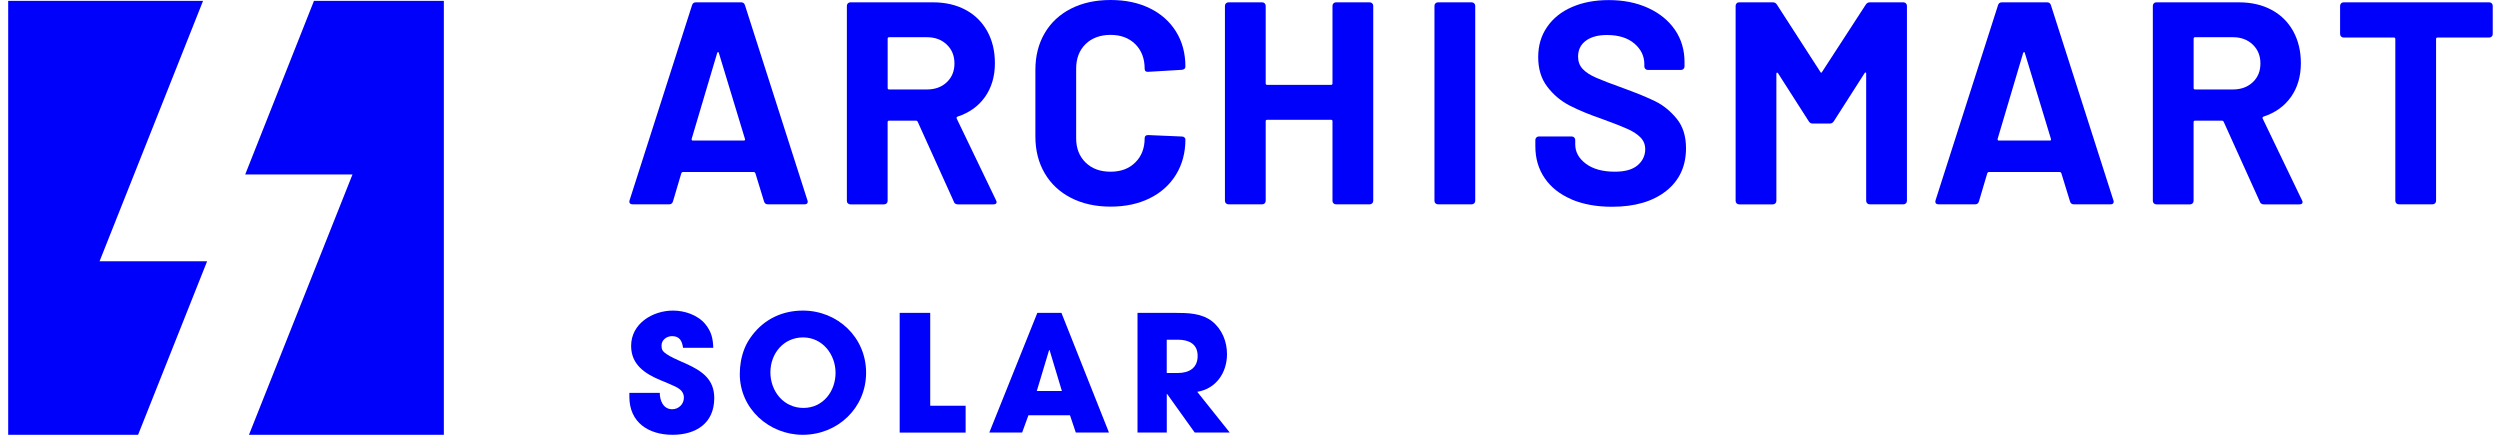
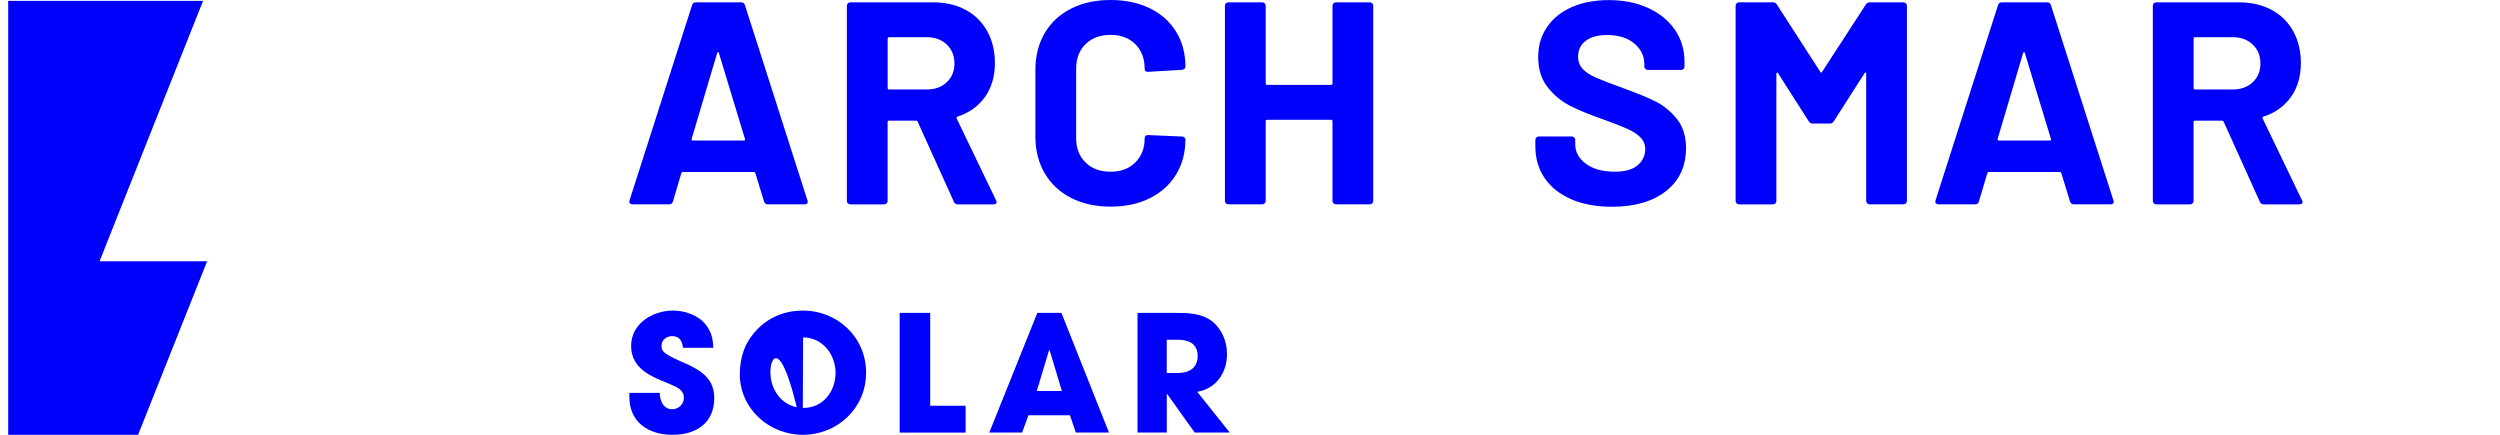
<svg xmlns="http://www.w3.org/2000/svg" width="230" height="40" viewBox="0 0 230 40" fill="none">
  <g clip-path="url(#clip0_1341_2697)">
    <path d="M61.873 40.001C59.655 40.001 57.901 38.855 57.901 36.505V36.146H60.7C60.7 36.86 61.026 37.65 61.844 37.65C62.425 37.65 62.917 37.19 62.917 36.594C62.917 35.88 62.32 35.642 61.74 35.388C61.413 35.239 61.087 35.106 60.756 34.973C59.329 34.376 58.063 33.545 58.063 31.82C58.063 29.768 60.042 28.574 61.917 28.574C62.99 28.574 64.195 28.977 64.893 29.824C65.457 30.526 65.59 31.134 65.622 31.997H62.84C62.752 31.389 62.542 30.925 61.828 30.925C61.337 30.925 60.861 31.267 60.861 31.788C60.861 31.953 60.877 32.114 60.966 32.247C61.236 32.695 62.679 33.259 63.139 33.469C64.598 34.138 65.711 34.896 65.711 36.622C65.711 38.928 64.046 40.001 61.873 40.001Z" fill="#0001FB" />
-     <path d="M73.851 40.001C70.743 40.001 68.061 37.589 68.061 34.42C68.061 33.602 68.195 32.828 68.493 32.07C68.658 31.638 68.924 31.207 69.207 30.836C70.34 29.348 71.989 28.574 73.863 28.574C77.077 28.574 79.681 31.046 79.681 34.287C79.681 37.529 77.077 40.001 73.847 40.001H73.851ZM73.883 31.042C72.081 31.042 70.876 32.529 70.876 34.255C70.876 35.981 72.081 37.529 73.912 37.529C75.742 37.529 76.871 35.981 76.871 34.3C76.871 32.618 75.682 31.042 73.879 31.042H73.883Z" fill="#0001FB" />
+     <path d="M73.851 40.001C70.743 40.001 68.061 37.589 68.061 34.42C68.061 33.602 68.195 32.828 68.493 32.07C68.658 31.638 68.924 31.207 69.207 30.836C70.34 29.348 71.989 28.574 73.863 28.574C77.077 28.574 79.681 31.046 79.681 34.287C79.681 37.529 77.077 40.001 73.847 40.001H73.851ZC72.081 31.042 70.876 32.529 70.876 34.255C70.876 35.981 72.081 37.529 73.912 37.529C75.742 37.529 76.871 35.981 76.871 34.3C76.871 32.618 75.682 31.042 73.879 31.042H73.883Z" fill="#0001FB" />
    <path d="M82.77 39.796V28.785H85.58V37.329H88.838V39.8H82.766L82.77 39.796Z" fill="#0001FB" />
    <path d="M98.974 39.796L98.438 38.204H94.616L94.035 39.796H91.015L95.434 28.785H97.652L102.026 39.796H98.978H98.974ZM96.563 32.204H96.519L95.386 35.97H97.692L96.559 32.204H96.563Z" fill="#0001FB" />
    <path d="M109.916 39.796L107.372 36.24H107.344V39.796H104.651V28.785H108.134C109.296 28.785 110.574 28.813 111.529 29.575C112.436 30.305 112.884 31.434 112.884 32.579C112.884 34.276 111.888 35.764 110.146 36.047L113.138 39.796H109.925H109.916ZM108.368 31.253H107.34V34.317H108.336C109.392 34.317 110.183 33.869 110.183 32.74C110.183 31.611 109.336 31.253 108.368 31.253Z" fill="#0001FB" />
    <path d="M19.055 24.035H9.16L18.68 0.082H0.754V40.001H12.704L19.055 24.035Z" fill="#0001FB" />
-     <path d="M28.884 0.082L22.558 16.052H32.428L22.905 40.001H40.834V0.082H28.884Z" fill="#0001FB" />
    <path d="M70.291 18.532L69.493 15.931C69.456 15.858 69.412 15.826 69.36 15.826H62.816C62.764 15.826 62.719 15.863 62.683 15.931L61.913 18.532C61.86 18.709 61.743 18.798 61.566 18.798H58.187C58.083 18.798 58.002 18.765 57.95 18.705C57.897 18.644 57.885 18.552 57.921 18.427L63.667 0.481C63.719 0.304 63.836 0.215 64.013 0.215H68.19C68.368 0.215 68.485 0.304 68.537 0.481L74.282 18.427C74.299 18.463 74.311 18.507 74.311 18.56C74.311 18.721 74.214 18.798 74.016 18.798H70.638C70.46 18.798 70.343 18.709 70.291 18.532ZM63.747 12.931H68.428C68.533 12.931 68.569 12.879 68.533 12.77L66.138 4.884C66.122 4.815 66.094 4.783 66.058 4.791C66.021 4.799 65.993 4.831 65.977 4.884L63.634 12.77C63.618 12.875 63.651 12.931 63.739 12.931H63.747Z" fill="#0001FB" />
    <path d="M87.757 18.56L84.431 11.206C84.395 11.133 84.342 11.101 84.27 11.101H81.794C81.706 11.101 81.661 11.145 81.661 11.234V18.483C81.661 18.572 81.629 18.648 81.569 18.709C81.508 18.769 81.431 18.802 81.343 18.802H78.23C78.141 18.802 78.065 18.769 78.004 18.709C77.94 18.648 77.912 18.572 77.912 18.483V0.533C77.912 0.445 77.944 0.372 78.004 0.308C78.065 0.247 78.141 0.215 78.23 0.215H85.838C86.971 0.215 87.971 0.445 88.83 0.904C89.689 1.364 90.354 2.021 90.826 2.868C91.297 3.719 91.531 4.698 91.531 5.815C91.531 7.017 91.229 8.049 90.628 8.908C90.023 9.766 89.181 10.371 88.1 10.726C88.011 10.762 87.983 10.823 88.019 10.911L91.636 18.427C91.672 18.499 91.689 18.552 91.689 18.588C91.689 18.729 91.592 18.802 91.394 18.802H88.12C87.943 18.802 87.818 18.721 87.749 18.564L87.757 18.56ZM81.665 3.557V8.097C81.665 8.186 81.71 8.23 81.798 8.23H85.282C86.028 8.23 86.632 8.008 87.104 7.565C87.572 7.121 87.81 6.549 87.81 5.839C87.81 5.13 87.576 4.553 87.104 4.102C86.632 3.65 86.028 3.424 85.282 3.424H81.798C81.71 3.424 81.665 3.469 81.665 3.557Z" fill="#0001FB" />
    <path d="M98.526 18.2C97.478 17.66 96.671 16.901 96.107 15.93C95.539 14.958 95.256 13.833 95.256 12.559V6.427C95.256 5.153 95.539 4.028 96.107 3.056C96.676 2.084 97.482 1.331 98.526 0.798C99.57 0.266 100.788 0 102.171 0C103.554 0 104.739 0.254 105.775 0.758C106.812 1.262 107.618 1.98 108.195 2.907C108.771 3.834 109.057 4.911 109.057 6.132C109.057 6.294 108.953 6.39 108.739 6.423L105.626 6.608H105.574C105.396 6.608 105.308 6.511 105.308 6.318C105.308 5.378 105.017 4.629 104.445 4.06C103.868 3.492 103.11 3.209 102.171 3.209C101.232 3.209 100.445 3.492 99.869 4.06C99.292 4.629 99.006 5.378 99.006 6.318V12.716C99.006 13.636 99.292 14.382 99.869 14.946C100.445 15.515 101.211 15.797 102.171 15.797C103.131 15.797 103.868 15.515 104.445 14.946C105.021 14.382 105.308 13.636 105.308 12.716C105.308 12.523 105.413 12.426 105.626 12.426L108.739 12.559C108.828 12.559 108.904 12.587 108.965 12.64C109.025 12.692 109.057 12.757 109.057 12.825C109.057 14.047 108.767 15.127 108.195 16.063C107.618 17.002 106.812 17.728 105.775 18.24C104.739 18.752 103.538 19.01 102.171 19.01C100.804 19.01 99.575 18.74 98.526 18.2Z" fill="#0001FB" />
    <path d="M122.681 0.308C122.742 0.247 122.818 0.215 122.907 0.215H126.02C126.108 0.215 126.185 0.247 126.245 0.308C126.306 0.368 126.338 0.445 126.338 0.533V18.479C126.338 18.568 126.306 18.644 126.245 18.705C126.185 18.765 126.108 18.798 126.02 18.798H122.907C122.818 18.798 122.742 18.765 122.681 18.705C122.617 18.644 122.588 18.568 122.588 18.479V11.153C122.588 11.065 122.544 11.02 122.455 11.02H116.577C116.488 11.02 116.444 11.065 116.444 11.153V18.479C116.444 18.568 116.412 18.644 116.351 18.705C116.291 18.765 116.214 18.798 116.125 18.798H113.013C112.924 18.798 112.848 18.765 112.787 18.705C112.723 18.644 112.694 18.568 112.694 18.479V0.533C112.694 0.445 112.727 0.372 112.787 0.308C112.848 0.247 112.924 0.215 113.013 0.215H116.125C116.214 0.215 116.291 0.247 116.351 0.308C116.412 0.368 116.444 0.445 116.444 0.533V7.674C116.444 7.762 116.488 7.807 116.577 7.807H122.455C122.544 7.807 122.588 7.762 122.588 7.674V0.533C122.588 0.445 122.621 0.372 122.681 0.308Z" fill="#0001FB" />
-     <path d="M132.063 18.705C131.998 18.644 131.97 18.568 131.97 18.479V0.533C131.97 0.445 132.002 0.372 132.063 0.308C132.123 0.247 132.2 0.215 132.289 0.215H135.401C135.49 0.215 135.567 0.247 135.627 0.308C135.688 0.368 135.72 0.445 135.72 0.533V18.479C135.72 18.568 135.688 18.644 135.627 18.705C135.567 18.765 135.49 18.798 135.401 18.798H132.289C132.2 18.798 132.123 18.765 132.063 18.705Z" fill="#0001FB" />
    <path d="M144.574 18.333C143.51 17.881 142.691 17.236 142.115 16.393C141.538 15.555 141.252 14.575 141.252 13.458V12.873C141.252 12.785 141.284 12.712 141.345 12.648C141.405 12.587 141.482 12.555 141.57 12.555H144.602C144.691 12.555 144.768 12.587 144.828 12.648C144.889 12.712 144.921 12.785 144.921 12.873V13.273C144.921 13.982 145.248 14.579 145.905 15.067C146.562 15.555 147.449 15.796 148.566 15.796C149.505 15.796 150.207 15.599 150.666 15.2C151.126 14.801 151.36 14.309 151.36 13.728C151.36 13.305 151.219 12.946 150.932 12.652C150.65 12.361 150.263 12.103 149.775 11.882C149.287 11.66 148.513 11.353 147.449 10.966C146.26 10.559 145.256 10.144 144.429 9.721C143.603 9.297 142.913 8.717 142.353 7.983C141.792 7.249 141.514 6.342 141.514 5.261C141.514 4.181 141.788 3.27 142.337 2.475C142.885 1.677 143.651 1.068 144.627 0.645C145.602 0.222 146.727 0.008 148.005 0.008C149.352 0.008 150.553 0.246 151.61 0.725C152.666 1.205 153.489 1.871 154.085 2.729C154.678 3.588 154.976 4.584 154.976 5.717V6.116C154.976 6.205 154.944 6.281 154.884 6.342C154.823 6.402 154.747 6.435 154.658 6.435H151.598C151.509 6.435 151.432 6.402 151.372 6.342C151.311 6.281 151.279 6.205 151.279 6.116V5.902C151.279 5.161 150.973 4.528 150.36 4.003C149.747 3.483 148.908 3.221 147.844 3.221C147.009 3.221 146.36 3.399 145.889 3.753C145.417 4.108 145.183 4.596 145.183 5.213C145.183 5.656 145.32 6.027 145.594 6.33C145.868 6.632 146.276 6.898 146.82 7.14C147.36 7.378 148.199 7.701 149.336 8.108C150.594 8.567 151.586 8.975 152.303 9.329C153.021 9.684 153.67 10.208 154.247 10.91C154.823 11.607 155.113 12.515 155.113 13.631C155.113 15.297 154.501 16.611 153.279 17.575C152.053 18.538 150.396 19.022 148.304 19.022C146.884 19.022 145.643 18.796 144.578 18.345L144.574 18.333Z" fill="#0001FB" />
    <path d="M172.007 0.215H175.119C175.208 0.215 175.285 0.247 175.345 0.308C175.405 0.368 175.438 0.445 175.438 0.533V18.479C175.438 18.568 175.405 18.644 175.345 18.705C175.285 18.765 175.208 18.798 175.119 18.798H172.007C171.918 18.798 171.841 18.765 171.781 18.705C171.72 18.644 171.688 18.568 171.688 18.479V6.771C171.688 6.702 171.672 6.666 171.636 6.666C171.599 6.666 171.563 6.694 171.531 6.746L168.713 11.153C168.624 11.294 168.499 11.367 168.342 11.367H166.773C166.612 11.367 166.491 11.298 166.402 11.153L163.584 6.746C163.548 6.694 163.512 6.67 163.479 6.682C163.443 6.69 163.427 6.73 163.427 6.803V18.483C163.427 18.572 163.395 18.648 163.334 18.709C163.27 18.769 163.197 18.802 163.108 18.802H159.996C159.907 18.802 159.83 18.769 159.77 18.709C159.709 18.648 159.677 18.572 159.677 18.483V0.533C159.677 0.445 159.709 0.372 159.77 0.308C159.83 0.243 159.907 0.215 159.996 0.215H163.108C163.27 0.215 163.391 0.287 163.479 0.429L167.471 6.613C167.523 6.718 167.576 6.718 167.632 6.613L171.648 0.429C171.736 0.287 171.861 0.215 172.019 0.215H172.007Z" fill="#0001FB" />
    <path d="M190.441 18.532L189.642 15.931C189.606 15.858 189.562 15.826 189.509 15.826H182.966C182.913 15.826 182.869 15.863 182.832 15.931L182.062 18.532C182.01 18.709 181.893 18.798 181.716 18.798H178.337C178.232 18.798 178.151 18.765 178.099 18.705C178.047 18.644 178.039 18.552 178.071 18.427L183.816 0.481C183.869 0.304 183.986 0.215 184.163 0.215H188.34C188.517 0.215 188.634 0.304 188.687 0.481L194.432 18.427C194.448 18.463 194.46 18.507 194.46 18.56C194.46 18.721 194.364 18.798 194.166 18.798H190.787C190.61 18.798 190.493 18.709 190.441 18.532ZM183.897 12.931H188.578C188.683 12.931 188.719 12.879 188.683 12.77L186.288 4.884C186.272 4.815 186.243 4.783 186.207 4.791C186.171 4.799 186.147 4.831 186.126 4.884L183.784 12.77C183.768 12.875 183.8 12.931 183.889 12.931H183.897Z" fill="#0001FB" />
    <path d="M207.906 18.56L204.58 11.206C204.544 11.133 204.491 11.101 204.419 11.101H201.943C201.855 11.101 201.81 11.145 201.81 11.234V18.483C201.81 18.572 201.778 18.648 201.717 18.709C201.653 18.769 201.58 18.802 201.492 18.802H198.379C198.29 18.802 198.214 18.769 198.153 18.709C198.093 18.648 198.061 18.572 198.061 18.483V0.533C198.061 0.445 198.093 0.372 198.153 0.308C198.214 0.243 198.29 0.215 198.379 0.215H205.987C207.12 0.215 208.12 0.445 208.979 0.904C209.838 1.364 210.503 2.021 210.975 2.868C211.442 3.719 211.68 4.698 211.68 5.815C211.68 7.017 211.378 8.049 210.777 8.908C210.172 9.766 209.33 10.371 208.249 10.726C208.16 10.762 208.132 10.823 208.168 10.911L211.785 18.427C211.821 18.499 211.837 18.552 211.837 18.588C211.837 18.729 211.741 18.802 211.543 18.802H208.273C208.096 18.802 207.971 18.721 207.902 18.564L207.906 18.56ZM201.814 3.557V8.097C201.814 8.186 201.859 8.23 201.947 8.23H205.431C206.177 8.23 206.781 8.008 207.253 7.565C207.725 7.121 207.959 6.549 207.959 5.839C207.959 5.13 207.725 4.553 207.253 4.102C206.781 3.65 206.177 3.424 205.431 3.424H201.947C201.859 3.424 201.814 3.469 201.814 3.557Z" fill="#0001FB" />
-     <path d="M229.239 0.308C229.299 0.368 229.332 0.445 229.332 0.533V3.134C229.332 3.223 229.299 3.299 229.239 3.36C229.178 3.42 229.102 3.452 229.013 3.452H224.251C224.163 3.452 224.118 3.497 224.118 3.585V18.479C224.118 18.568 224.086 18.644 224.026 18.705C223.961 18.765 223.889 18.798 223.8 18.798H220.687C220.599 18.798 220.522 18.765 220.461 18.705C220.401 18.644 220.369 18.568 220.369 18.479V3.585C220.369 3.497 220.324 3.452 220.236 3.452H215.607C215.518 3.452 215.442 3.42 215.381 3.36C215.321 3.299 215.289 3.223 215.289 3.134V0.533C215.289 0.445 215.321 0.372 215.381 0.308C215.442 0.243 215.518 0.215 215.607 0.215H229.017C229.106 0.215 229.182 0.247 229.243 0.308H229.239Z" fill="#0001FB" />
  </g>
  <defs>
    <clipPath id="clip0_1341_2697">
      <rect width="228.578" height="40" fill="white" transform="translate(0.754)" />
    </clipPath>
  </defs>
</svg>